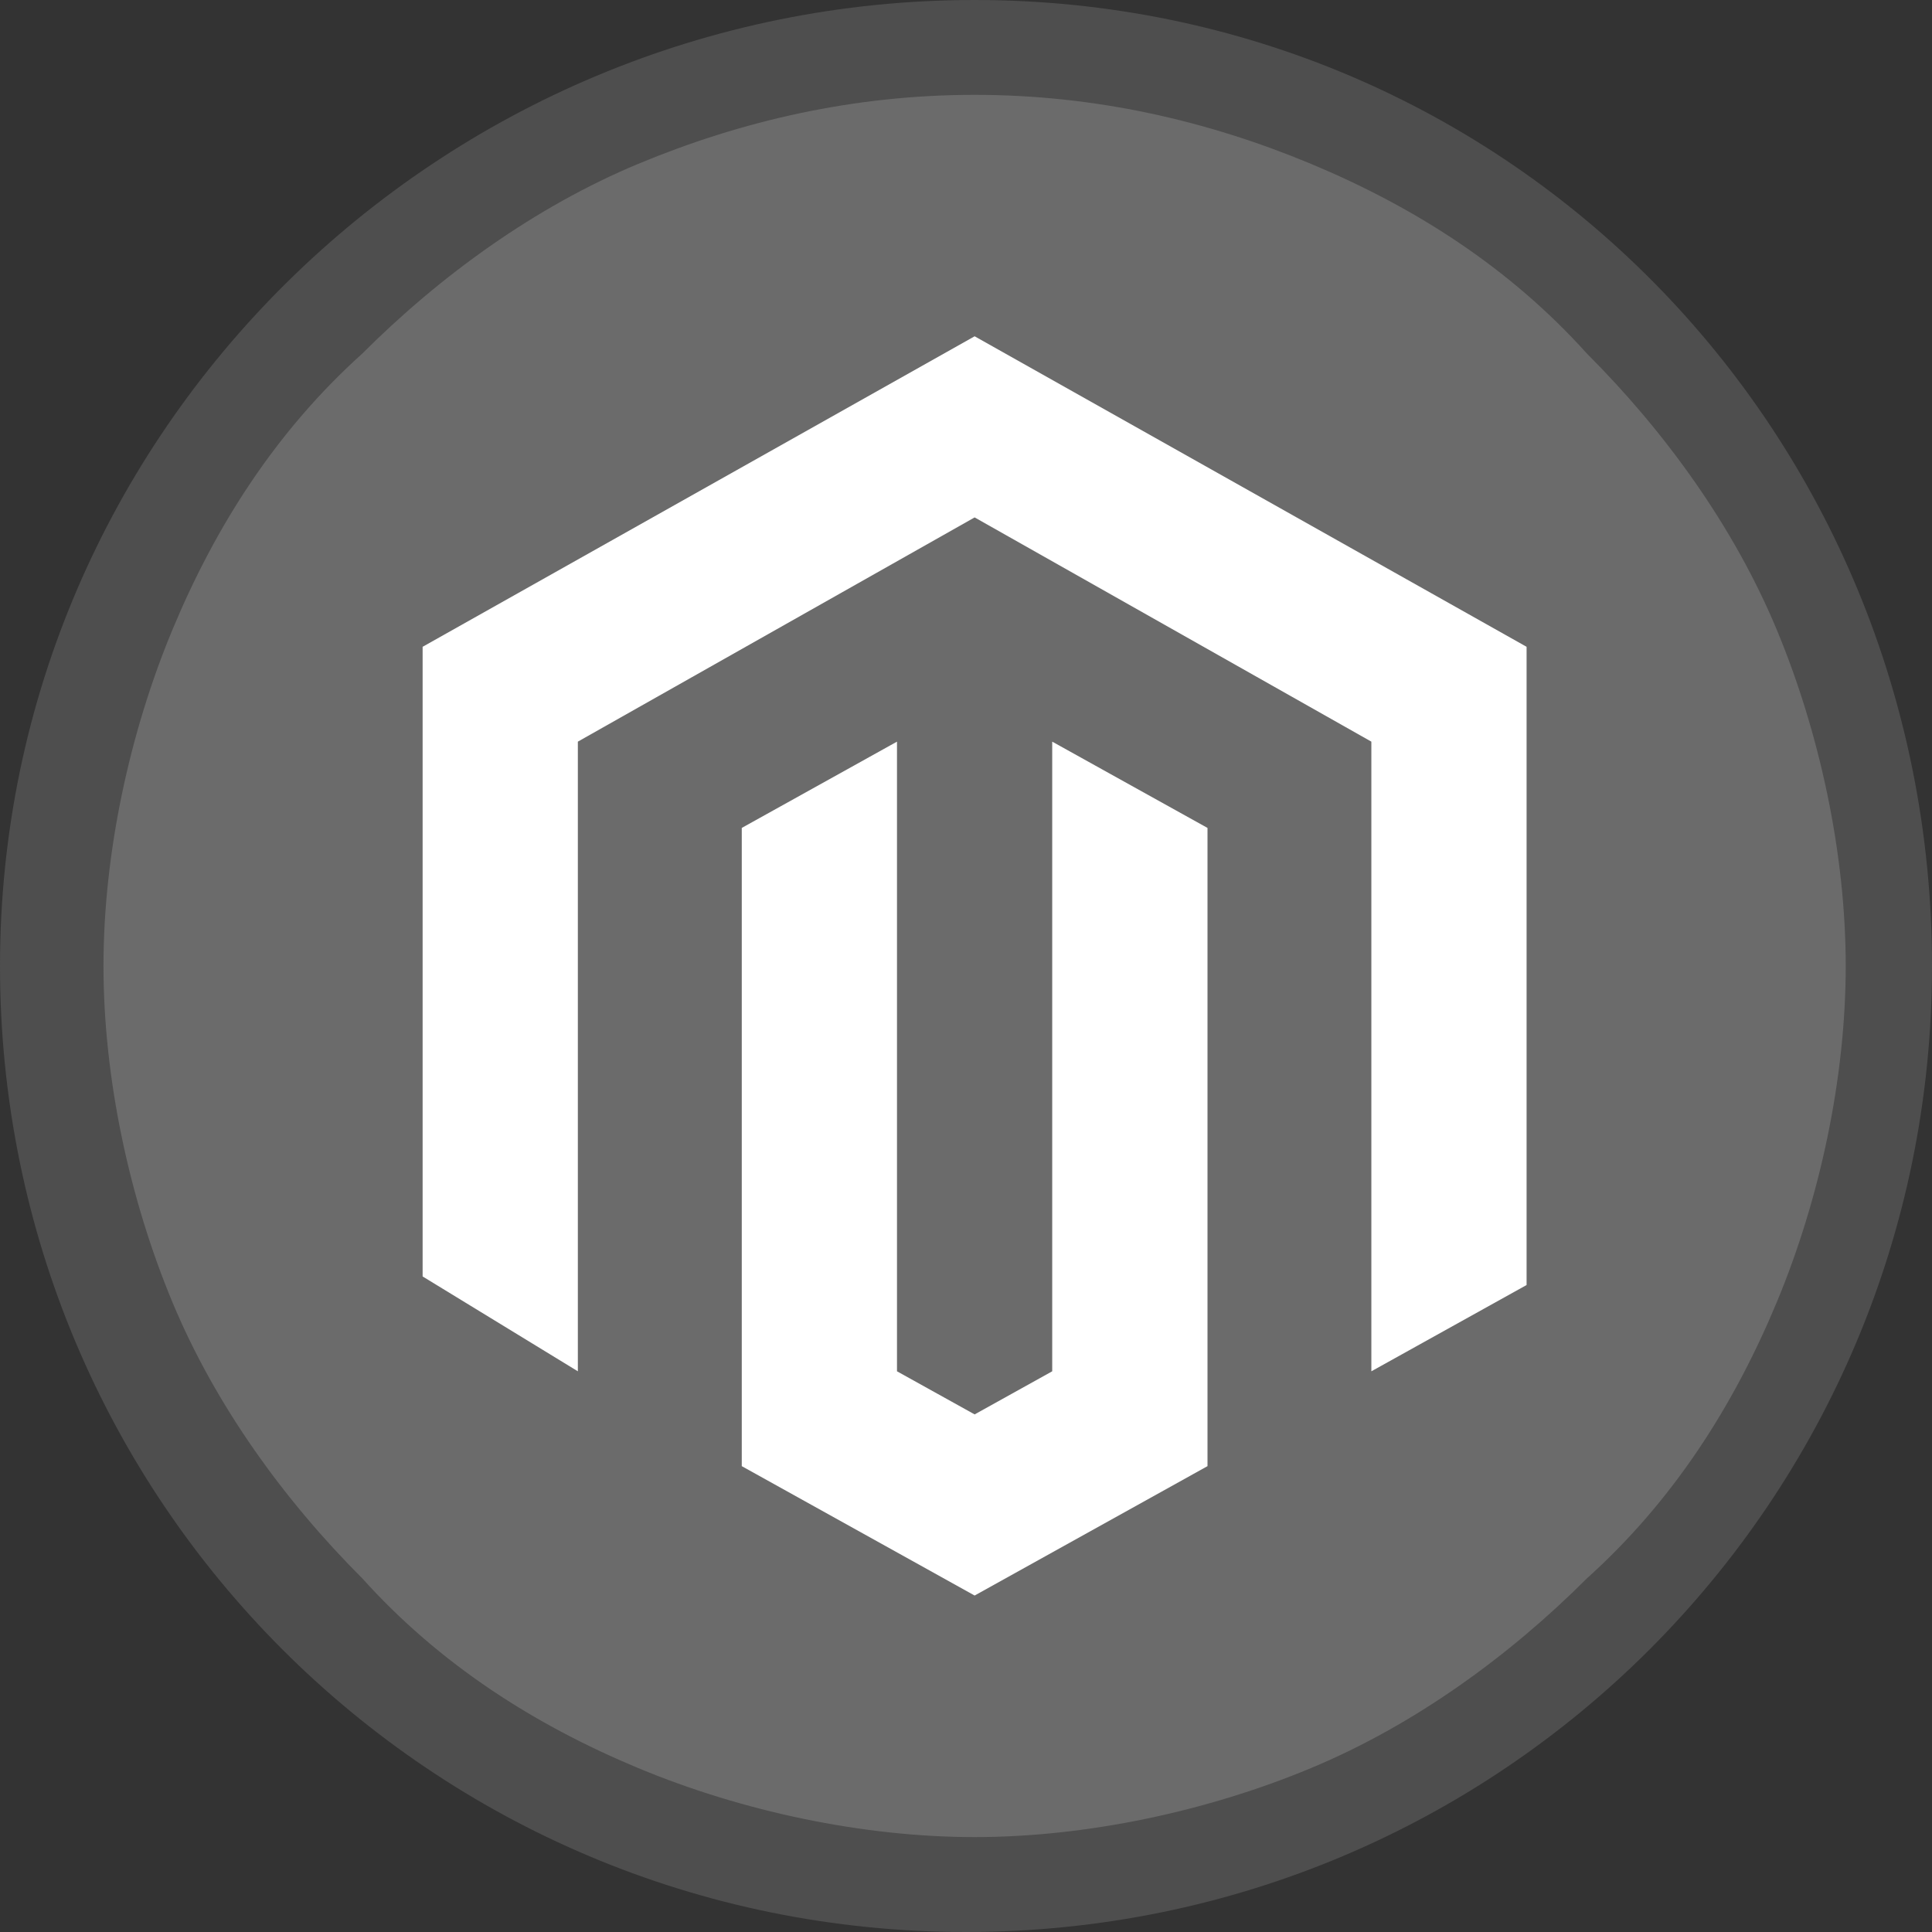
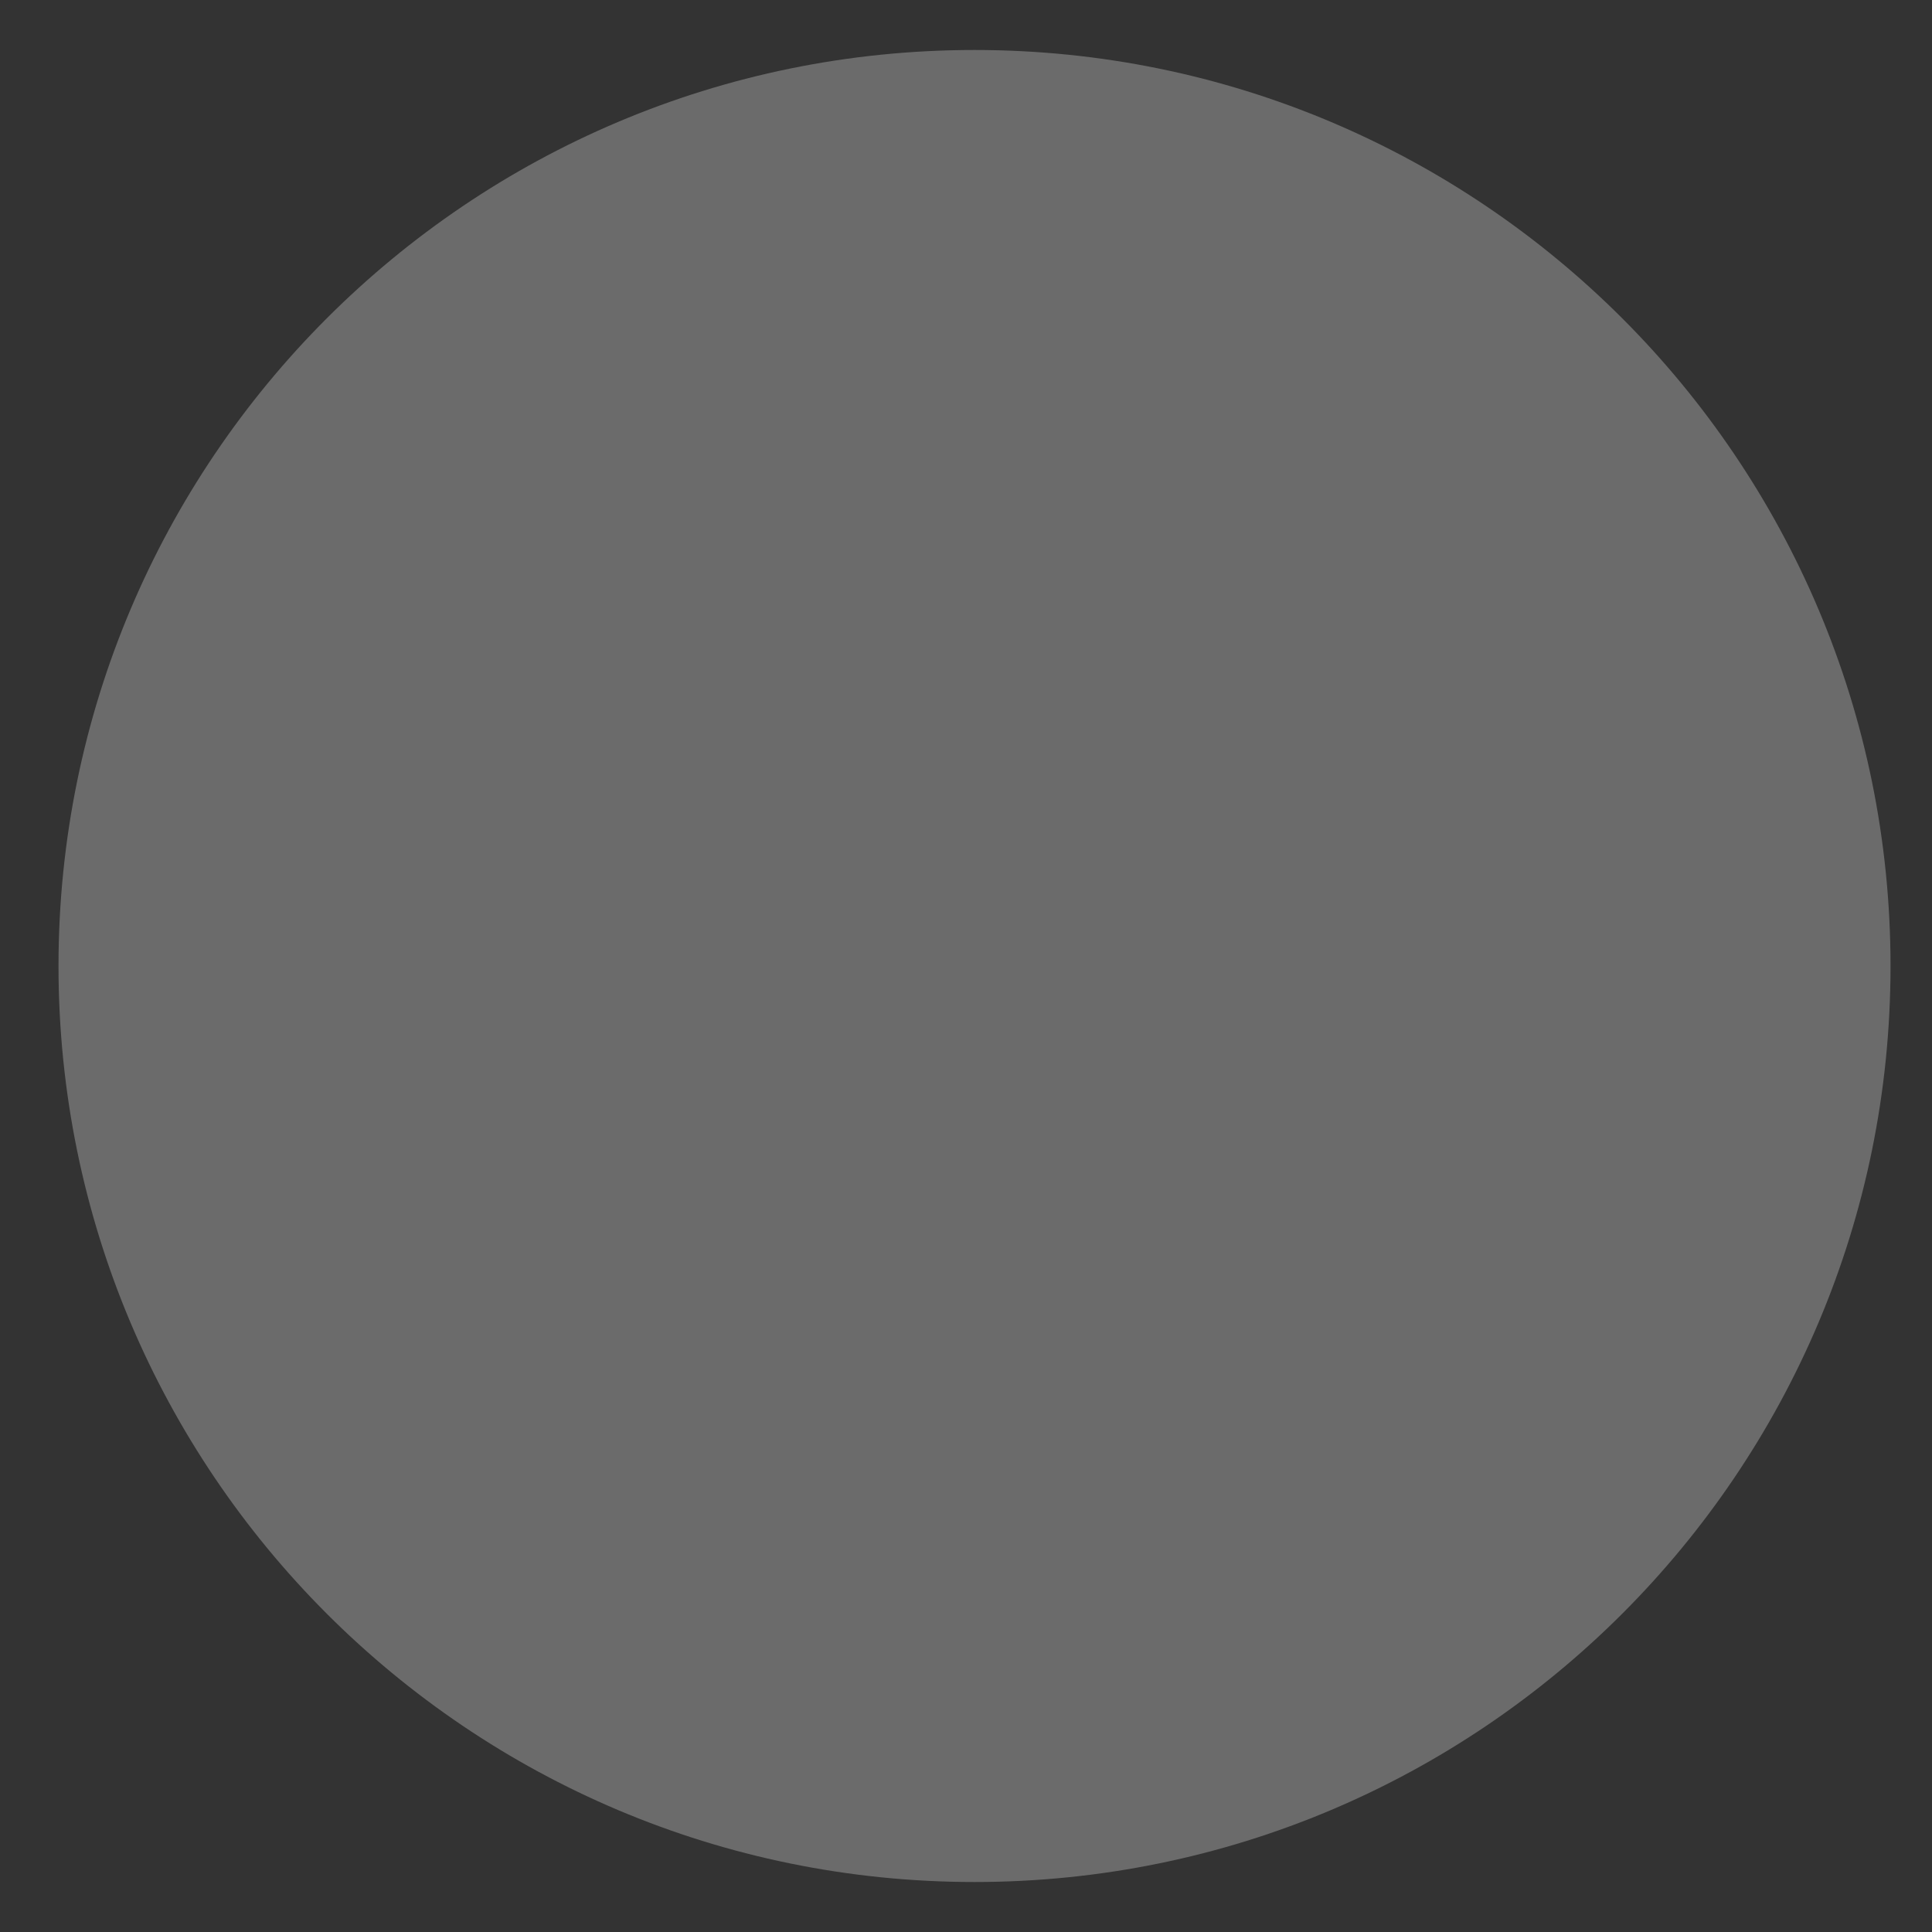
<svg xmlns="http://www.w3.org/2000/svg" width="32" height="32" viewBox="0 0 32 32" fill="none">
  <rect x="0" y="0" width="32" height="32" fill="#333333" stroke="none" />
  <path d="M16.141 31.172C24.52 31.172 31.313 24.38 31.313 16C31.313 7.621 24.52 0.828 16.141 0.828C7.762 0.828 0.969 7.621 0.969 16C0.969 24.38 7.762 31.172 16.141 31.172Z" fill="#6B6B6B" />
-   <path d="M16.143 1.571C18.143 1.571 20 2 21.714 2.714C23.428 3.429 25 4.429 26.285 5.857C27.571 7.143 28.714 8.714 29.428 10.428C30.142 12.143 30.571 14.143 30.571 16C30.571 17.857 30.142 19.857 29.428 21.571C28.714 23.285 27.714 24.857 26.285 26.142C25 27.428 23.428 28.571 21.714 29.285C20 30 18 30.428 16.143 30.428C14.286 30.428 12.286 30 10.571 29.285C8.857 28.571 7.286 27.571 6 26.142C4.714 24.857 3.571 23.285 2.857 21.571C2.143 19.857 1.714 17.857 1.714 16C1.714 14.143 2.143 12.143 2.857 10.428C3.571 8.714 4.571 7.143 6 5.857C7.286 4.571 8.857 3.429 10.571 2.714C12.286 2 14.143 1.571 16.143 1.571ZM16.143 0C7.286 0 0 7.143 0 16C0 24.857 7.143 32 16 32C24.857 32 32 24.857 32 16C32 7.143 25 0 16.143 0Z" fill="#4E4E4E" />
-   <path d="M17.428 12.284L20 13.713V24.284L16.143 26.427L12.286 24.284V13.713L14.857 12.284V22.713L16.143 23.427L17.428 22.713V12.284ZM16.143 5.57L25.285 10.713V21.284L22.714 22.713V12.284L16.143 8.57L9.571 12.284V22.713L7 21.142V10.713L16.143 5.57Z" fill="white" />
</svg>